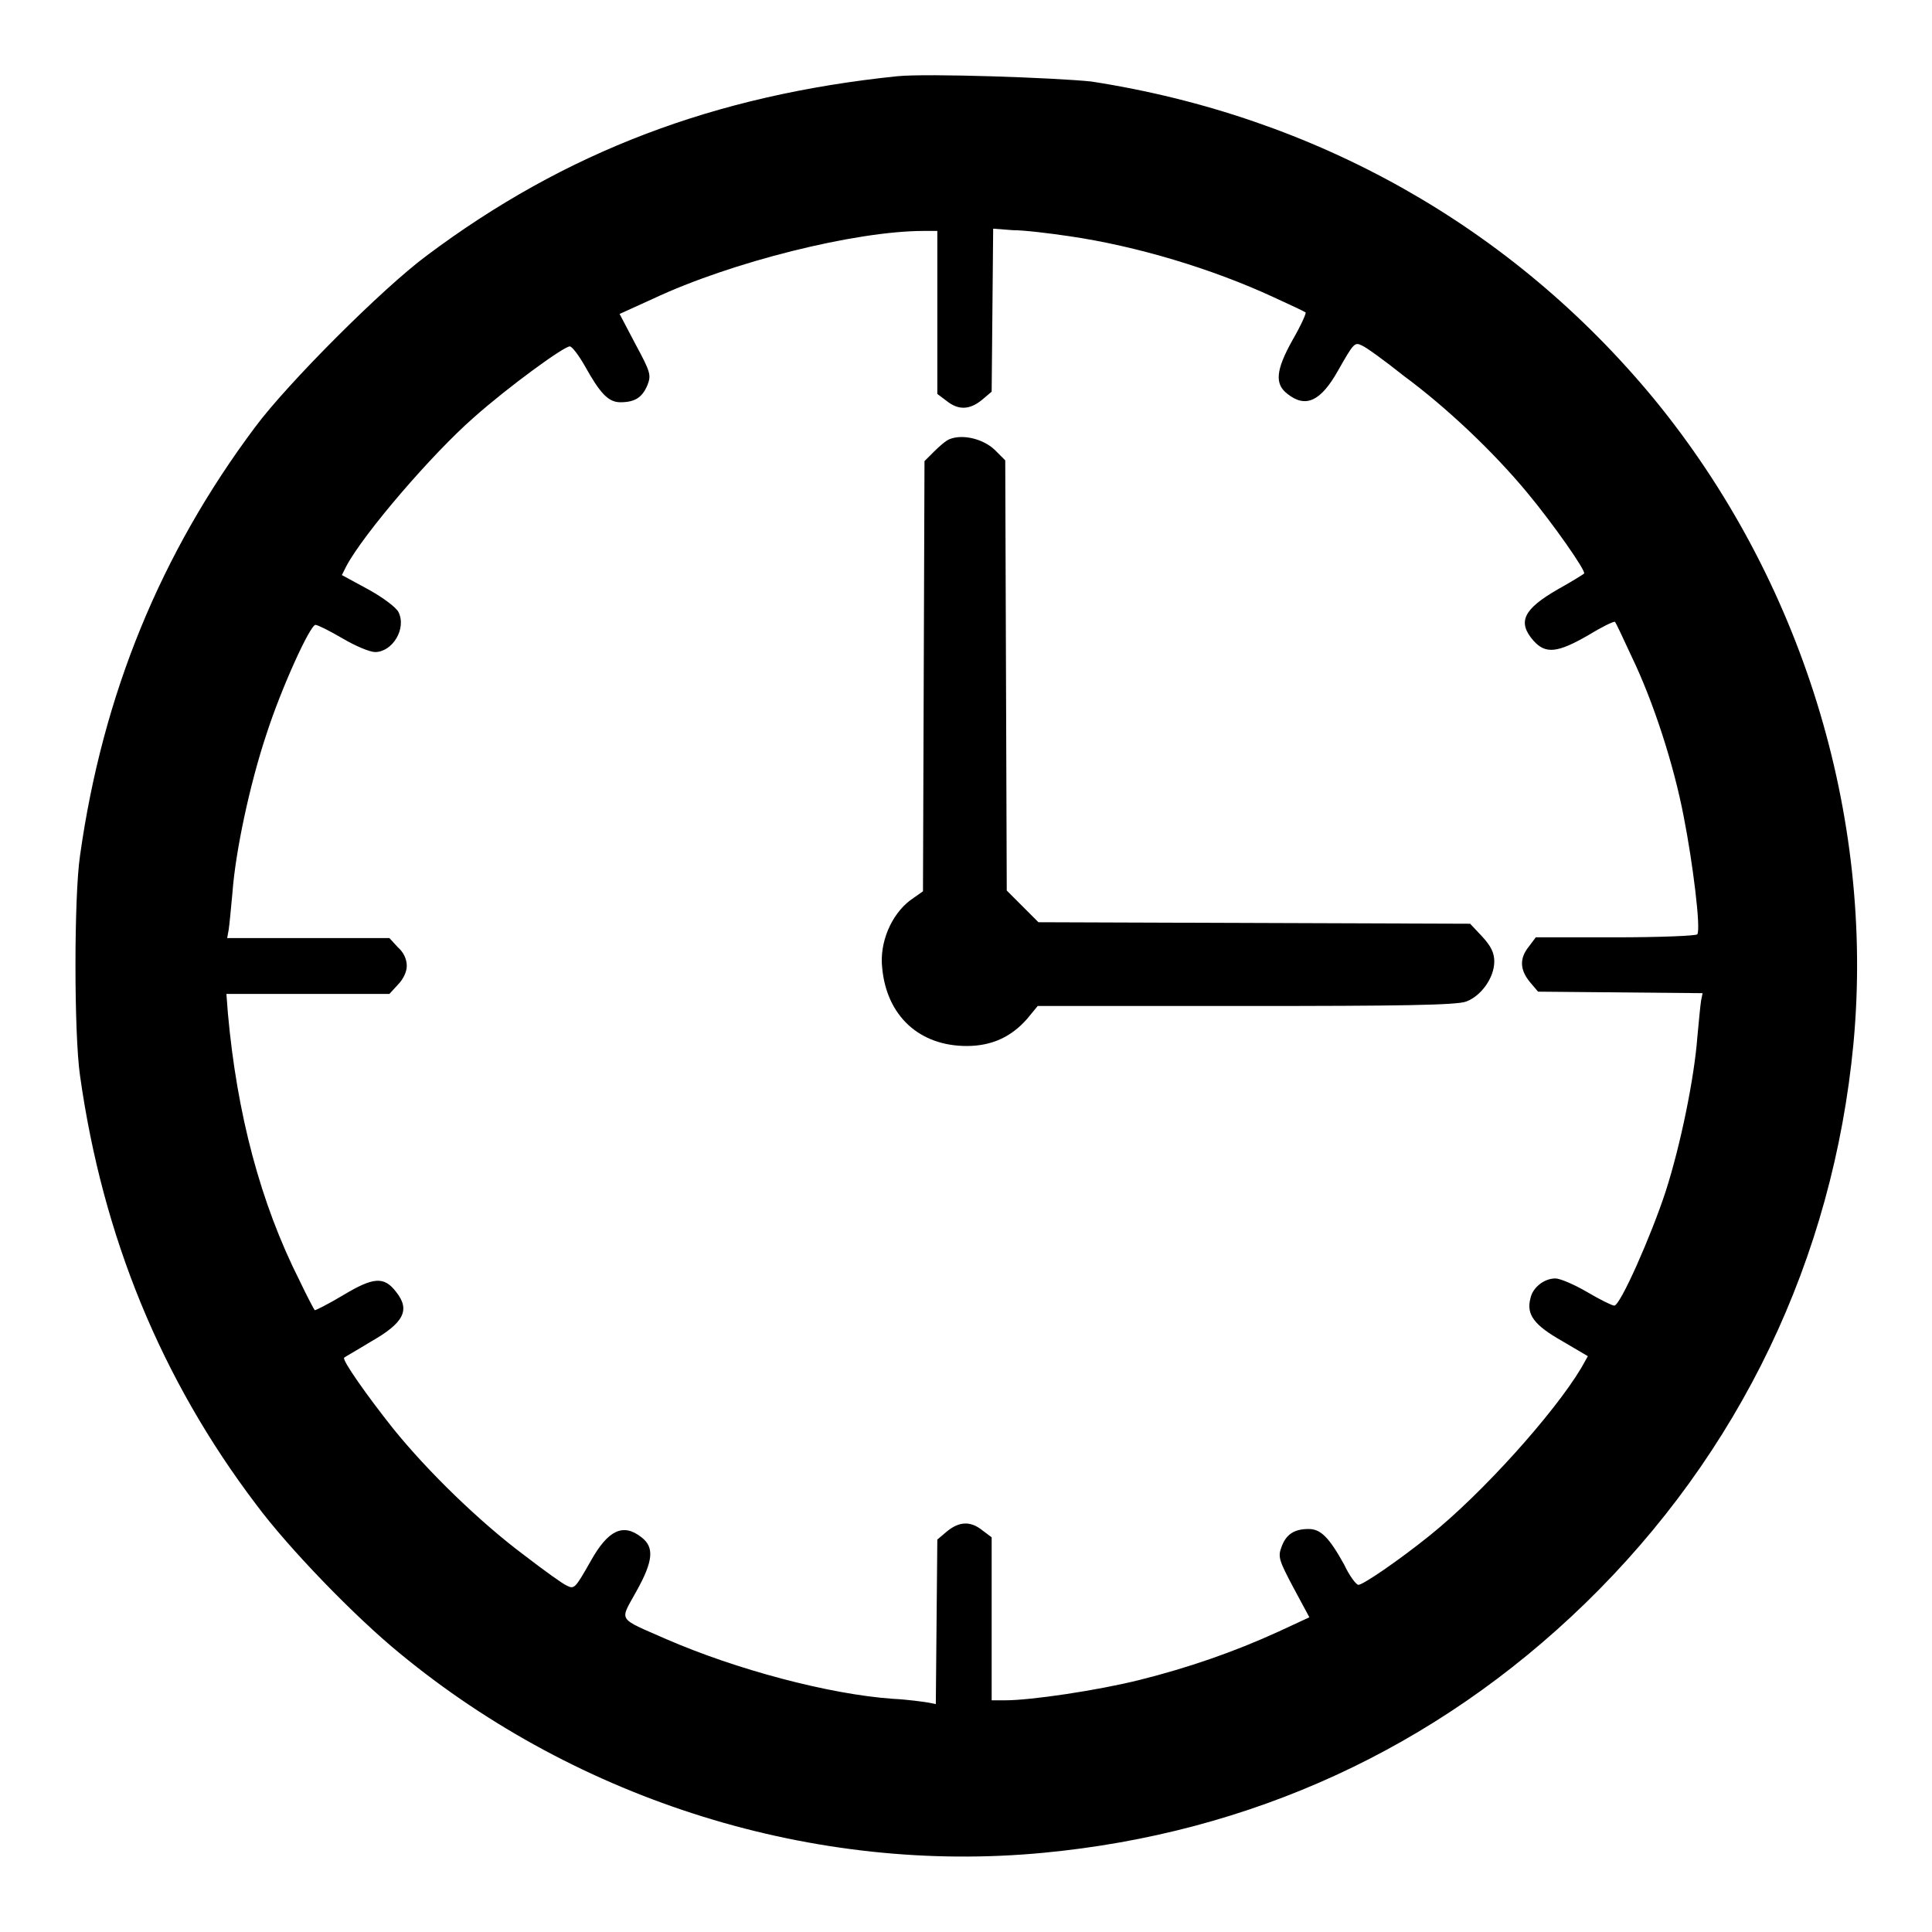
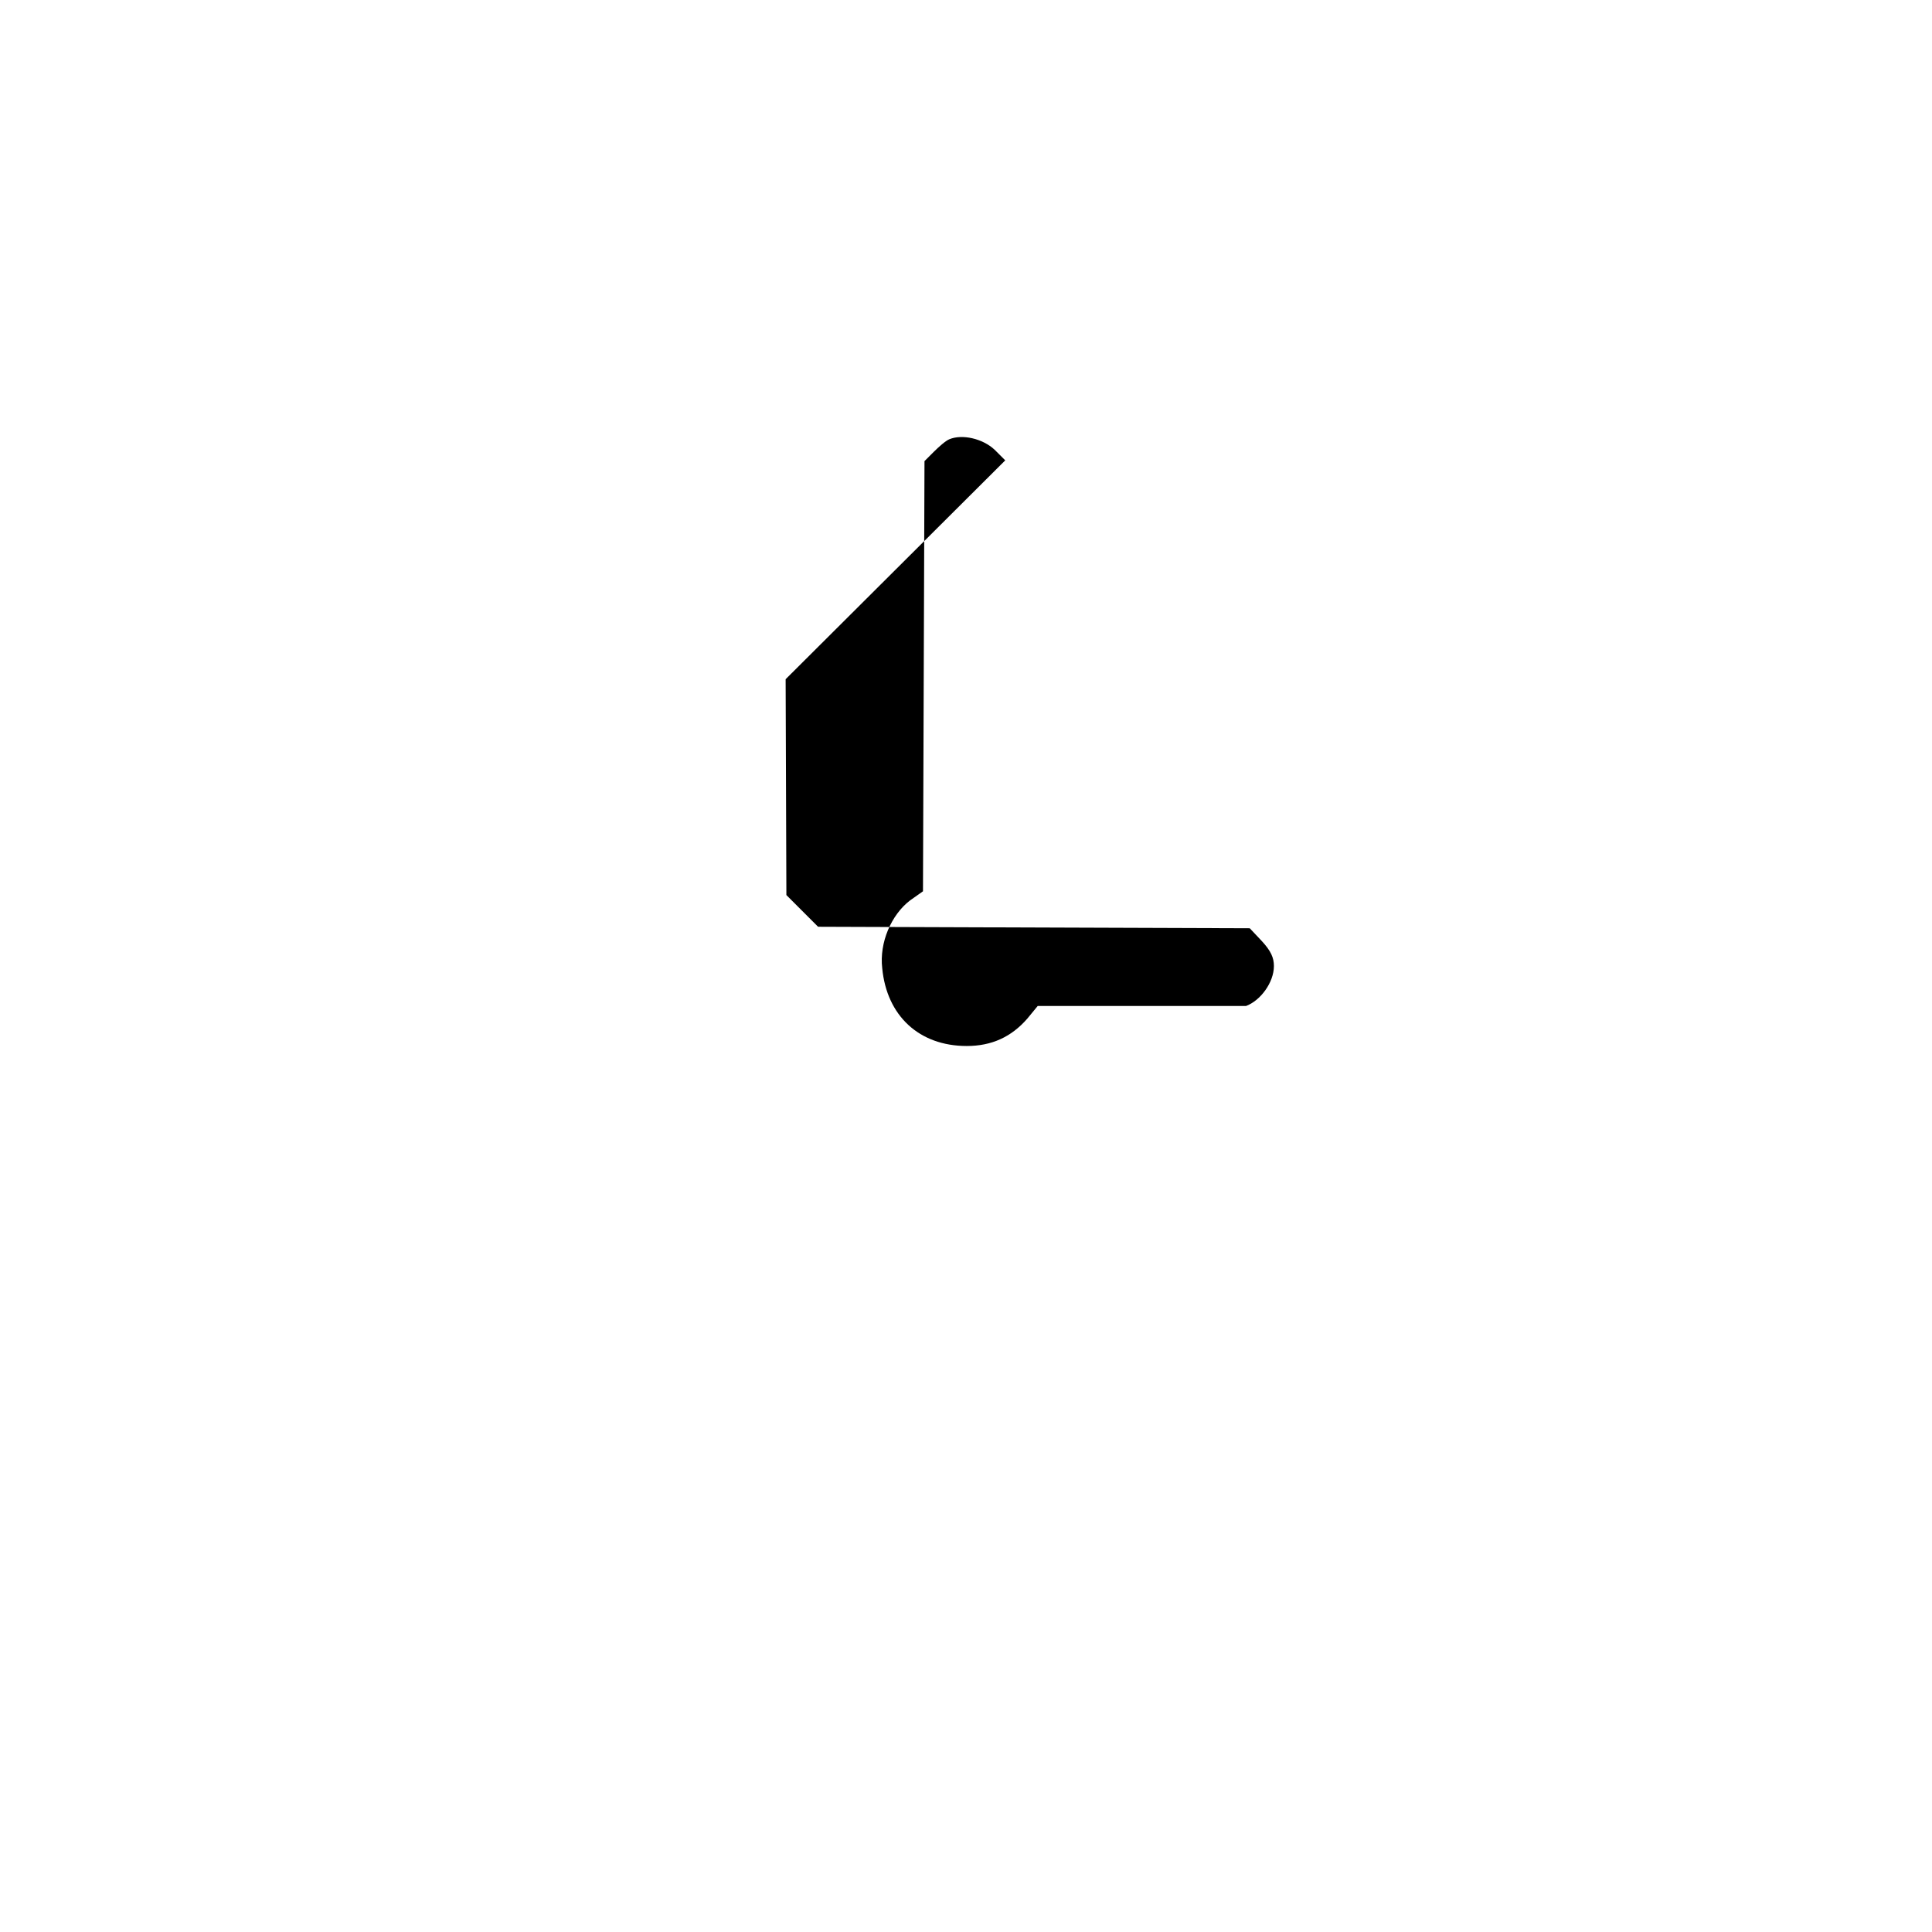
<svg xmlns="http://www.w3.org/2000/svg" version="1.1" x="0px" y="0px" viewBox="0 0 256 256" enable-background="new 0 0 256 256" xml:space="preserve">
  <g>
    <g>
      <g>
-         <path fill="#000000" d="M118.9,10.1c-24.2,2.5-44,10-62.4,23.8c-5.8,4.3-18.4,16.9-22.7,22.7C21.3,73.3,13.6,92,10.6,113.4c-0.8,5.4-0.8,23.6,0,29.1c3,21.4,10.8,40.3,23.3,56.8c4.3,5.8,13.1,14.9,19.1,19.8c23.8,19.6,55,29.3,85.3,26.4c27.4-2.6,51.9-13.8,71.7-33c20.5-19.9,32.9-45.7,35.6-74.3c2.8-30.2-6.9-61.5-26.4-85.3c-18.8-22.8-44.8-37.5-74.6-42.1C139.8,10.3,122.9,9.7,118.9,10.1z M141.7,31.3c8.9,1.3,18.9,4.3,27.1,8.1c2.2,1,4.1,1.9,4.2,2c0.1,0.1-0.6,1.7-1.7,3.6c-2.3,4.1-2.4,5.9-0.7,7.2c2.4,1.9,4.4,1,6.7-3.1c2.1-3.7,2.2-3.8,3.2-3.3c0.5,0.2,3,2,5.5,4c5.7,4.2,11.9,10.1,16.3,15.4c3.5,4.2,7.9,10.5,7.6,10.8c-0.1,0.1-1.7,1.1-3.5,2.1c-4.5,2.6-5.4,4.3-3.2,6.8c1.6,1.8,3.2,1.6,7.2-0.7c1.8-1.1,3.4-1.9,3.6-1.8c0.1,0.1,1.1,2.2,2.2,4.6c2.9,6,5.6,14.4,6.9,21.2c1.2,6.1,2.3,14.9,1.8,15.6c-0.1,0.2-5,0.4-10.8,0.4h-10.6l-0.9,1.2c-1.3,1.6-1.2,3.1,0.1,4.7l1.1,1.3l10.9,0.1l10.9,0.1l-0.2,1c-0.1,0.6-0.3,2.8-0.5,4.9c-0.4,5.3-2.2,14.2-4.2,20.4c-1.9,5.8-6,15.1-6.8,15.1c-0.3,0-1.9-0.8-3.6-1.8c-1.7-1-3.6-1.8-4.2-1.8c-1.5,0-3,1.2-3.3,2.6c-0.6,2.2,0.5,3.6,4.2,5.7l3.4,2l-0.9,1.6c-3.6,6-13.1,16.6-20.1,22.2c-4.1,3.3-8.8,6.5-9.4,6.5c-0.3,0-1.2-1.2-1.9-2.7c-2-3.6-3.1-4.7-4.7-4.7c-1.9,0-3,0.7-3.6,2.4c-0.5,1.3-0.3,1.8,1.6,5.4l2.1,3.9l-4.1,1.9c-5.9,2.7-12,4.8-18.4,6.4c-5.6,1.4-14.4,2.7-17.8,2.7h-1.8v-10.8v-10.8l-1.2-0.9c-1.6-1.3-3.1-1.2-4.7,0.1l-1.3,1.1l-0.1,10.9l-0.1,10.9l-1-0.2c-0.6-0.1-2.7-0.4-4.7-0.5c-8.5-0.6-20.8-3.9-30-7.9c-6.6-2.9-6.2-2.3-4-6.3c2.3-4.1,2.4-5.9,0.7-7.2c-2.4-1.9-4.4-1-6.7,3.1c-2.1,3.7-2.2,3.8-3.2,3.3c-0.5-0.2-3-2-5.6-4c-5.9-4.4-12.8-11.1-17.4-16.8c-3.5-4.4-6.8-9.1-6.5-9.4c0.1-0.1,1.7-1,3.5-2.1c4.4-2.5,5.3-4.2,3.4-6.6c-1.6-2.1-3-2-7,0.4c-2,1.2-3.8,2.1-3.8,2c-0.1-0.1-1-1.8-2-3.9c-5.2-10.3-8.3-22.1-9.5-35.4l-0.2-2.6h10.8h10.8l1.1-1.2c0.7-0.7,1.2-1.7,1.2-2.5c0-0.9-0.4-1.8-1.2-2.5l-1.1-1.2H40.9H30.1l0.2-1.1c0.1-0.6,0.3-2.8,0.5-4.9c0.4-5.5,2.3-14.4,4.5-21c2-6.2,5.8-14.5,6.5-14.5c0.3,0,1.9,0.8,3.6,1.8c1.7,1,3.6,1.8,4.3,1.8c2.3,0,4.2-3.1,3.1-5.3c-0.3-0.6-2-1.9-4-3l-3.5-1.9l0.6-1.2c2.3-4.3,11.3-14.8,16.9-19.7c4.5-4,11.9-9.4,12.7-9.4c0.3,0,1.2,1.2,2,2.6c2,3.6,3.1,4.8,4.7,4.8c1.9,0,2.9-0.6,3.6-2.3c0.5-1.3,0.4-1.7-1.6-5.4l-2.1-4l4.4-2c10.4-4.9,26.9-9,35.9-9h1.8v10.8v10.8l1.2,0.9c1.6,1.3,3.1,1.2,4.7-0.1l1.3-1.1l0.1-10.8l0.1-10.8l2.6,0.2C135.7,30.5,139,30.9,141.7,31.3z" />
-         <path fill="#000000" d="M125.8,58.2c-0.5,0.2-1.4,1-2.1,1.7l-1.2,1.2l-0.1,28.5l-0.1,28.5l-1.7,1.2c-2.5,1.9-4.1,5.6-3.7,9c0.6,6.3,4.9,10.3,11.2,10.3c3.3,0,5.9-1.2,8-3.6l1.4-1.7l27.6,0c20.1,0,28-0.1,29.2-0.6c1.9-0.7,3.7-3.1,3.7-5.3c0-1.1-0.4-2-1.6-3.3l-1.6-1.7l-28.6-0.1l-28.6-0.1l-2.1-2.1l-2.1-2.1l-0.1-28.6L133.2,61l-1.4-1.4C130.2,58.1,127.5,57.5,125.8,58.2z" />
+         <path fill="#000000" d="M125.8,58.2c-0.5,0.2-1.4,1-2.1,1.7l-1.2,1.2l-0.1,28.5l-0.1,28.5l-1.7,1.2c-2.5,1.9-4.1,5.6-3.7,9c0.6,6.3,4.9,10.3,11.2,10.3c3.3,0,5.9-1.2,8-3.6l1.4-1.7l27.6,0c1.9-0.7,3.7-3.1,3.7-5.3c0-1.1-0.4-2-1.6-3.3l-1.6-1.7l-28.6-0.1l-28.6-0.1l-2.1-2.1l-2.1-2.1l-0.1-28.6L133.2,61l-1.4-1.4C130.2,58.1,127.5,57.5,125.8,58.2z" />
      </g>
    </g>
  </g>
</svg>